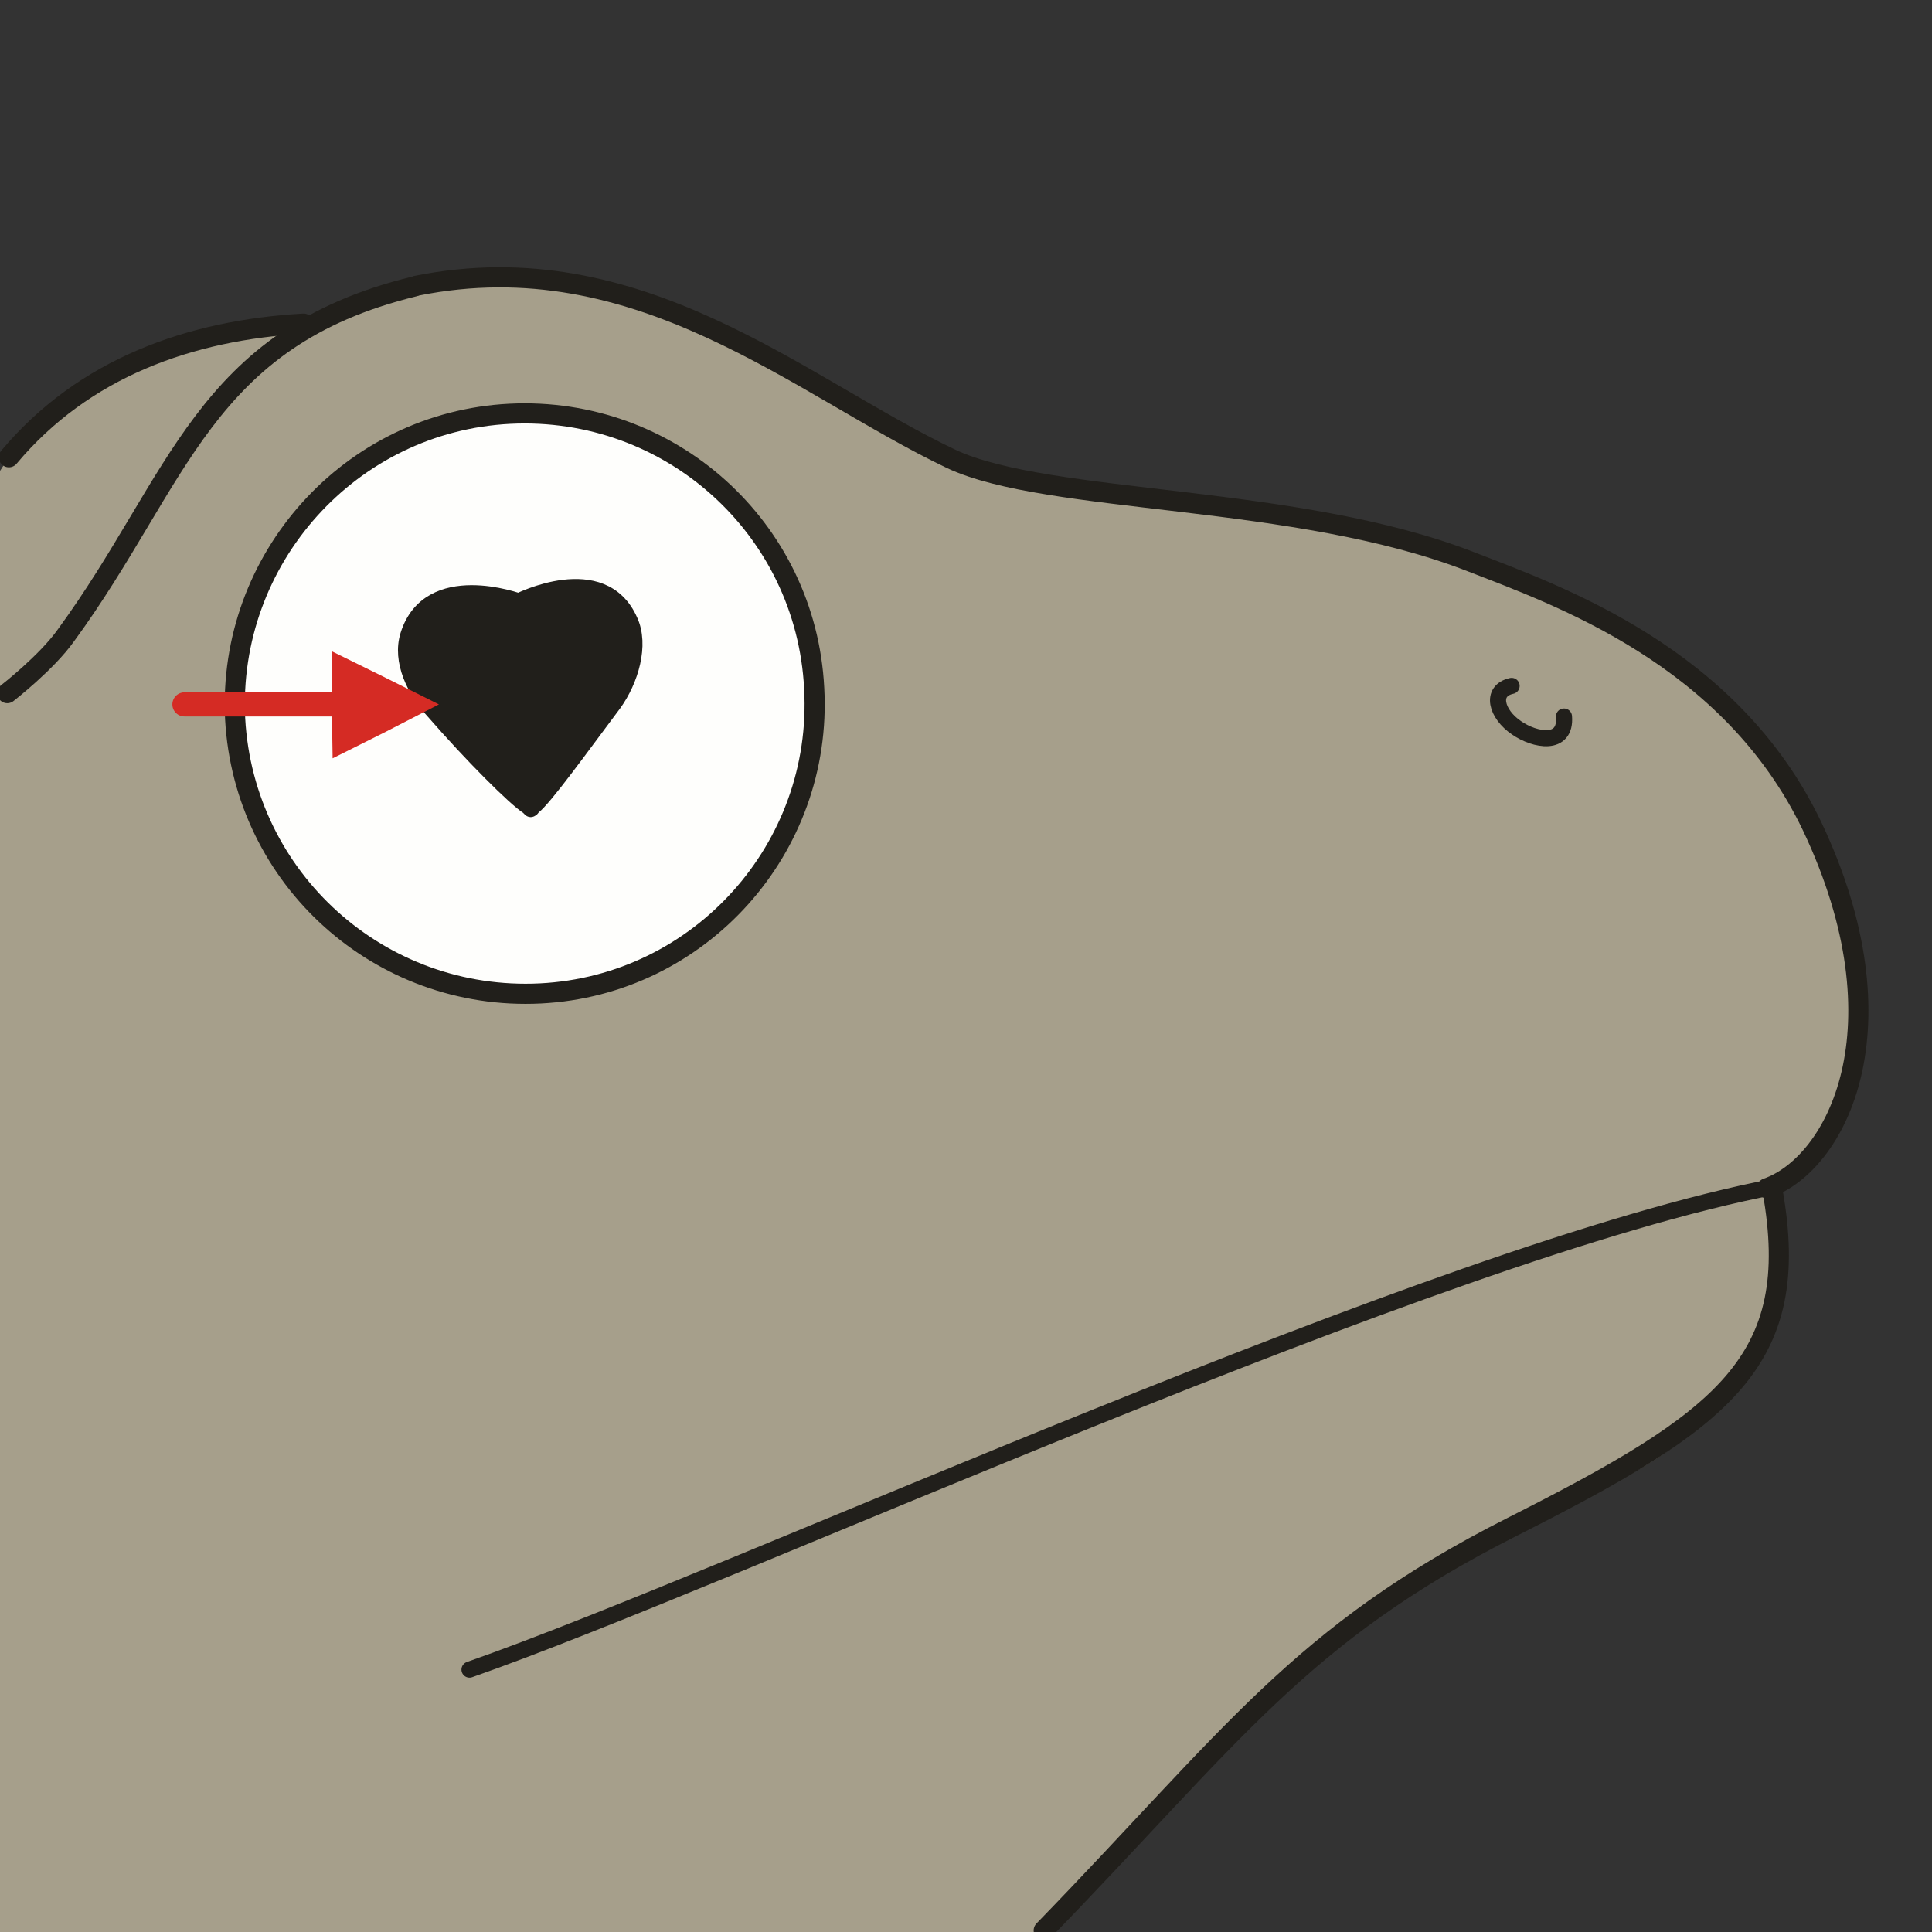
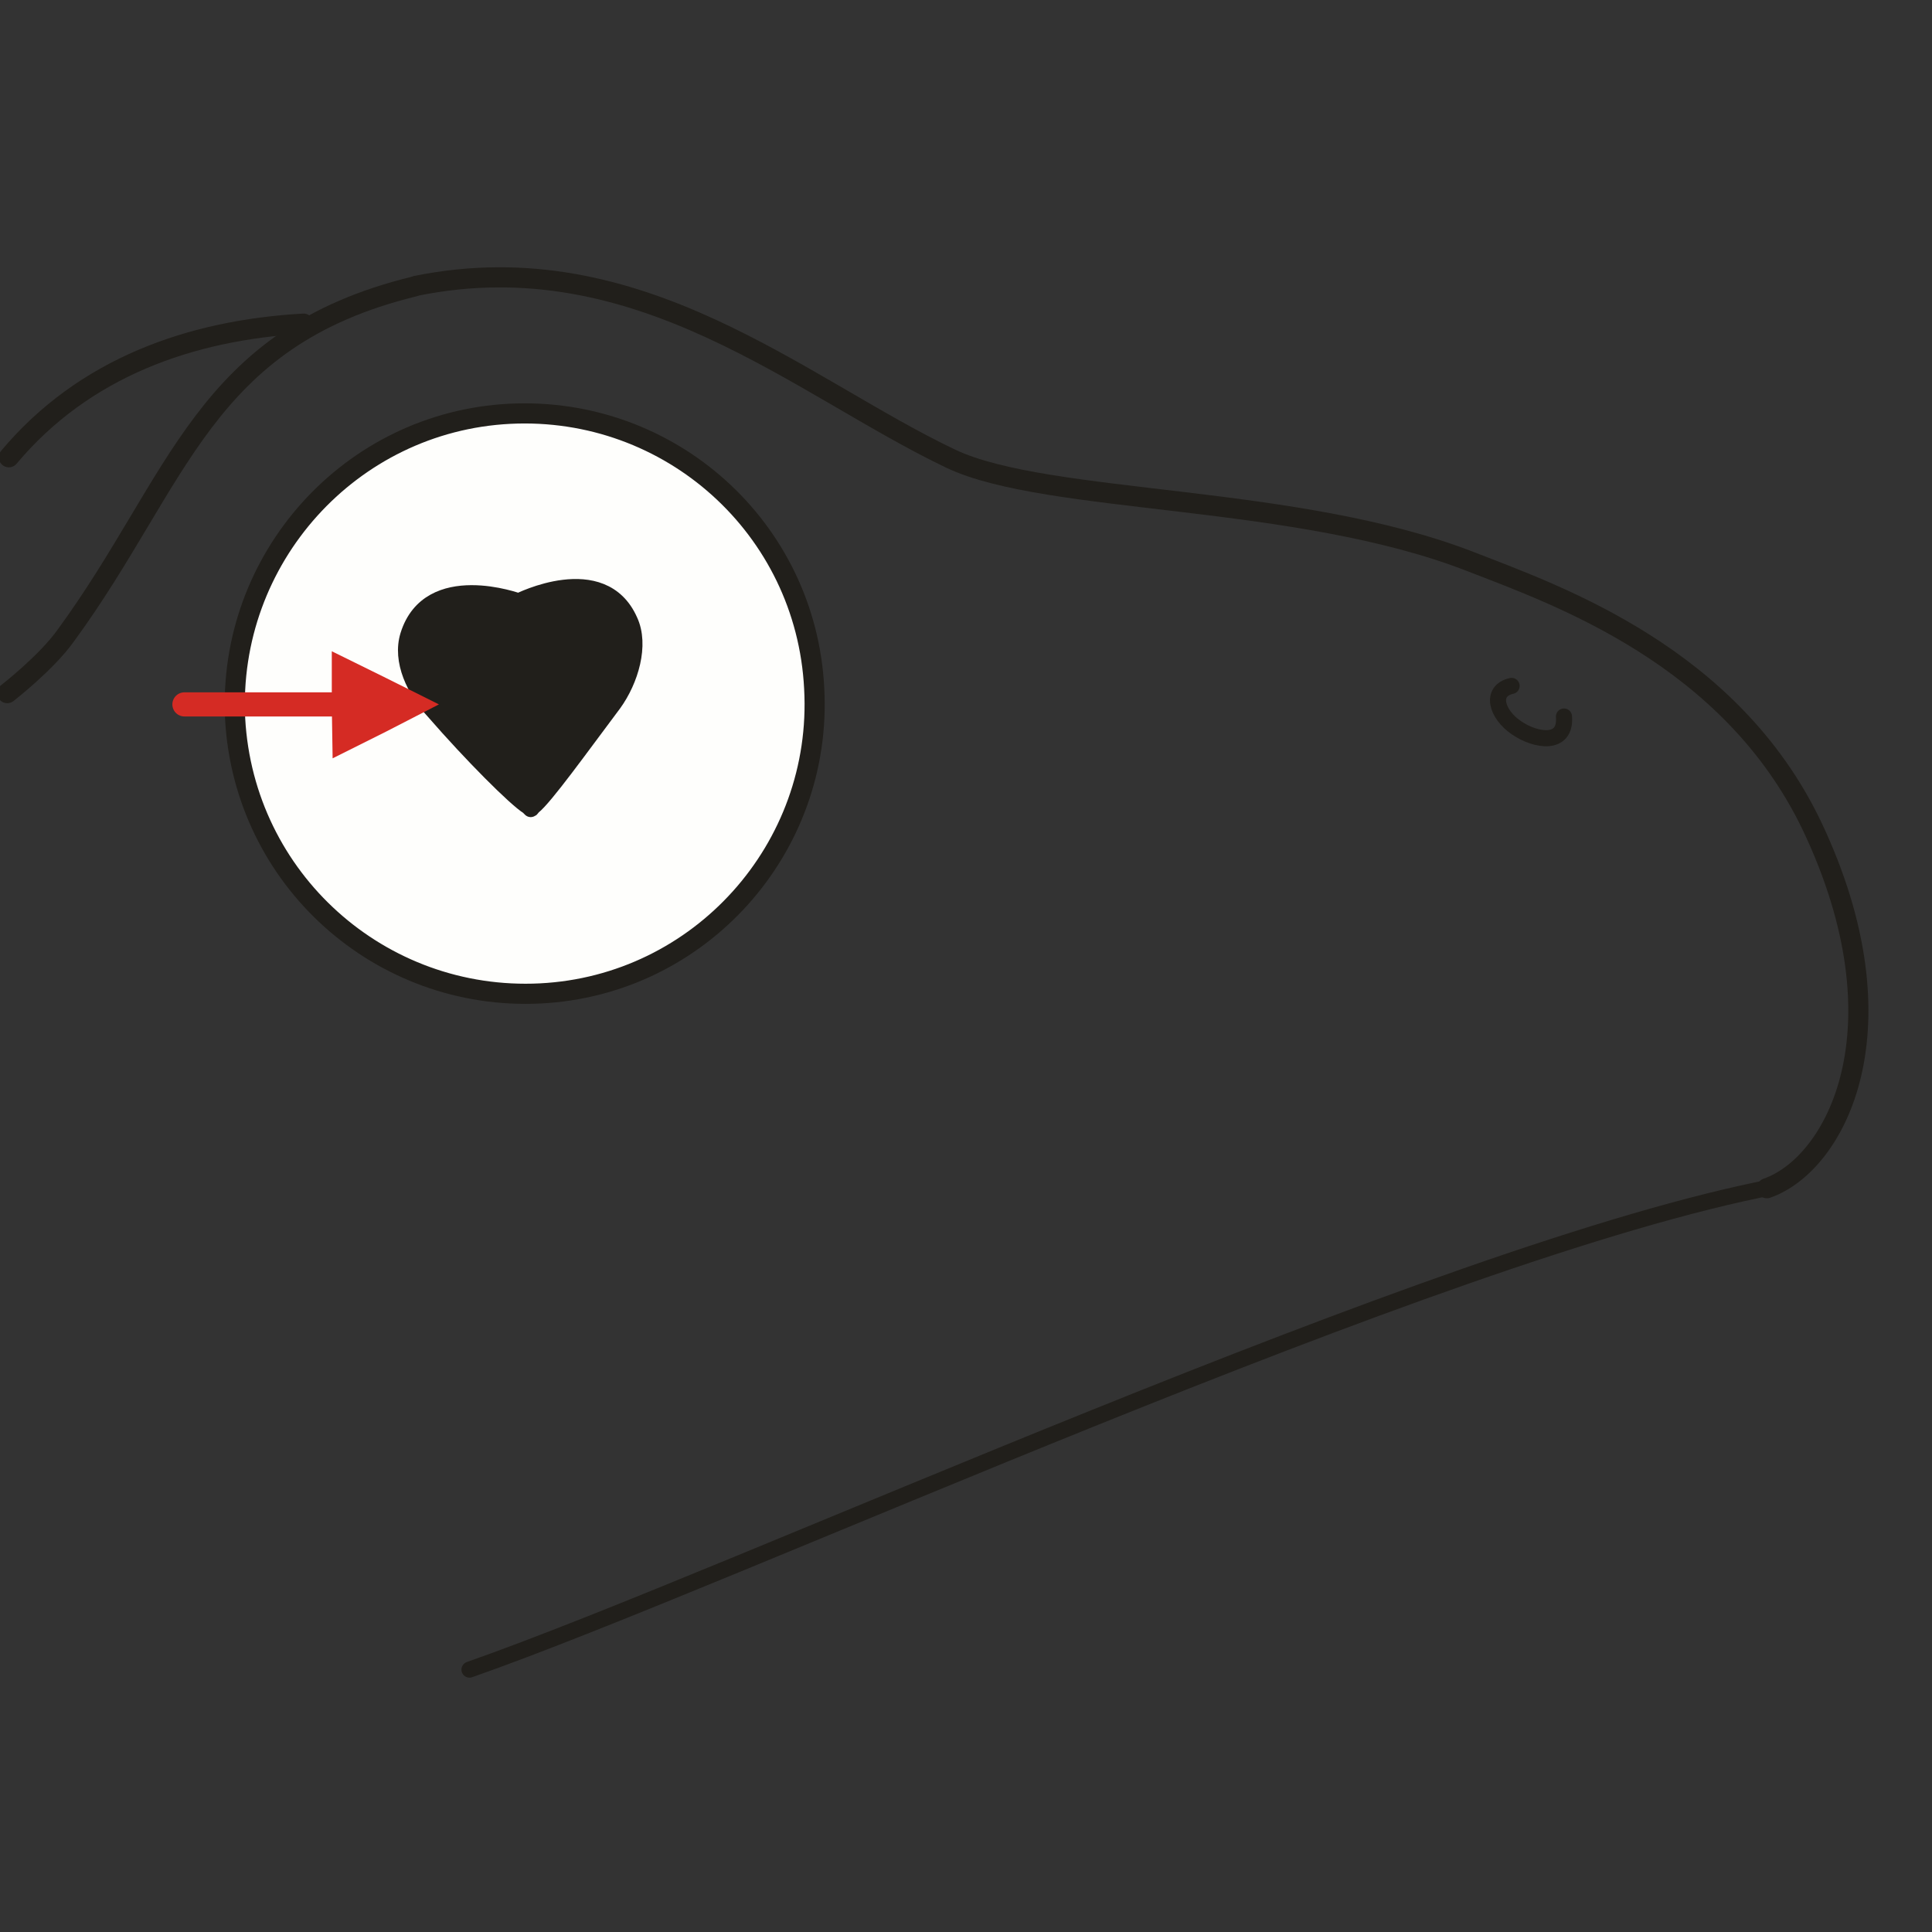
<svg xmlns="http://www.w3.org/2000/svg" version="1.1" id="Ebene_1" x="0px" y="0px" width="68.029px" height="68.029px" viewBox="0 0 68.029 68.029" enable-background="new 0 0 68.029 68.029" xml:space="preserve">
  <rect x="0" y="0" width="68.029" height="68.029" fill="#333333" stroke="none" />
-   <rect x="0" y="0" opacity="0" fill-rule="evenodd" clip-rule="evenodd" fill="#FEF4D1" width="68.057" height="68.032" />
-   <path fill-rule="evenodd" clip-rule="evenodd" fill="#A69F8B" d="M36.723,68.032c5.416-5.869,11.03-10.857,13.923-12.615  c4.509-2.777,8.763-3.514,10.747-7.256c2.014-3.771,1.248-6.379,1.248-6.379s1.276-1.133,2.099-3.033  c0.851-2.012,1.19-4.875-0.596-9.099c-1.9-4.479-5.529-6.803-8.989-8.447c-2.893-1.361-6.068-2.239-8.025-2.665  c-4.366-1.021-9.499-0.765-12.816-2.013c-3.347-1.247-4.311-2.551-9.443-4.989c-5.104-2.438-8.45-2.495-13.753-0.255  c-0.482,0.199-1.673,0.114-3.176,0.369c-2.126,0.369-4.821,1.247-6.437,2.948C0.965,15.137,0.482,15.818,0,16.583v51.45H36.723z" />
-   <path fill="none" stroke="#211F1B" stroke-width="0.709" stroke-linecap="round" stroke-linejoin="round" stroke-miterlimit="10" d="  M36.751,67.976c6.606-6.805,9.018-10.432,16.475-14.203c7.458-3.77,10.266-5.811,9.188-11.848" />
  <path fill="none" stroke="#211F1B" stroke-width="0.709" stroke-linecap="round" stroke-linejoin="round" stroke-miterlimit="10" d="  M14.661,10.063c7.855-1.587,13.526,3.572,18.83,6.095c3.431,1.616,12.164,1.219,18.318,3.628c3.063,1.191,9.131,3.317,11.994,9.298  c3.375,7.115,0.852,11.906-1.588,12.755" />
  <path fill-rule="evenodd" clip-rule="evenodd" fill="#FEFEFC" stroke="#211F1B" stroke-width="0.709" stroke-linecap="round" stroke-linejoin="round" stroke-miterlimit="10" d="  M17.95,14.57c5.643-0.283,10.435,4.025,10.719,9.667c0.312,5.641-4.027,10.46-9.641,10.743c-5.643,0.283-10.436-4.025-10.748-9.666  C7.997,19.673,12.336,14.854,17.95,14.57L17.95,14.57z" />
  <path fill="none" stroke="#211F1B" stroke-width="0.567" stroke-linecap="round" stroke-linejoin="round" stroke-miterlimit="10" d="  M16.532,58.79c9.386-3.287,34.057-14.74,45.967-17.008" />
  <path fill="none" stroke="#211F1B" stroke-width="0.709" stroke-linecap="round" stroke-linejoin="round" stroke-miterlimit="10" d="  M0.312,16.101c2.637-3.146,6.38-4.479,10.378-4.705" />
  <path fill="none" stroke="#211F1B" stroke-width="0.567" stroke-linecap="round" stroke-linejoin="round" stroke-miterlimit="10" d="  M53.226,24.152c-0.766,0.17-0.538,0.992,0.171,1.474c0.652,0.454,1.758,0.652,1.673-0.396" />
  <path fill-rule="evenodd" clip-rule="evenodd" fill="#211F1B" stroke="#211F1B" stroke-width="0.567" stroke-linecap="round" stroke-linejoin="round" stroke-miterlimit="10" d="  M18.262,21.175c0,0-3.147-1.162-3.885,1.19c-0.284,0.907,0.227,1.956,0.908,2.693c1.333,1.531,2.864,3.062,3.317,3.345  c0.057,0.057,0.085,0.085,0.085,0.085c0.028,0,0.028-0.028,0.085-0.085c0.425-0.34,1.645-2.041,2.835-3.628  c0.596-0.822,0.964-2.069,0.567-2.92C21.211,19.673,18.262,21.175,18.262,21.175L18.262,21.175z" />
  <polygon fill-rule="evenodd" clip-rule="evenodd" fill="#D52B24" points="15.455,24.803 13.583,23.868 11.683,22.932 11.683,24.832   11.712,26.702 13.583,25.767 " />
  <line fill="none" stroke="#D52B24" stroke-width="0.85" stroke-linecap="round" stroke-linejoin="round" stroke-miterlimit="10" x1="6.494" y1="24.803" x2="12.279" y2="24.803" />
  <path fill="none" stroke="#211F1B" stroke-width="0.709" stroke-linecap="round" stroke-linejoin="round" stroke-miterlimit="10" d="  M0.256,24.406c0,0,1.39-1.077,2.07-2.041c3.999-5.471,4.821-10.46,12.25-12.274" />
</svg>